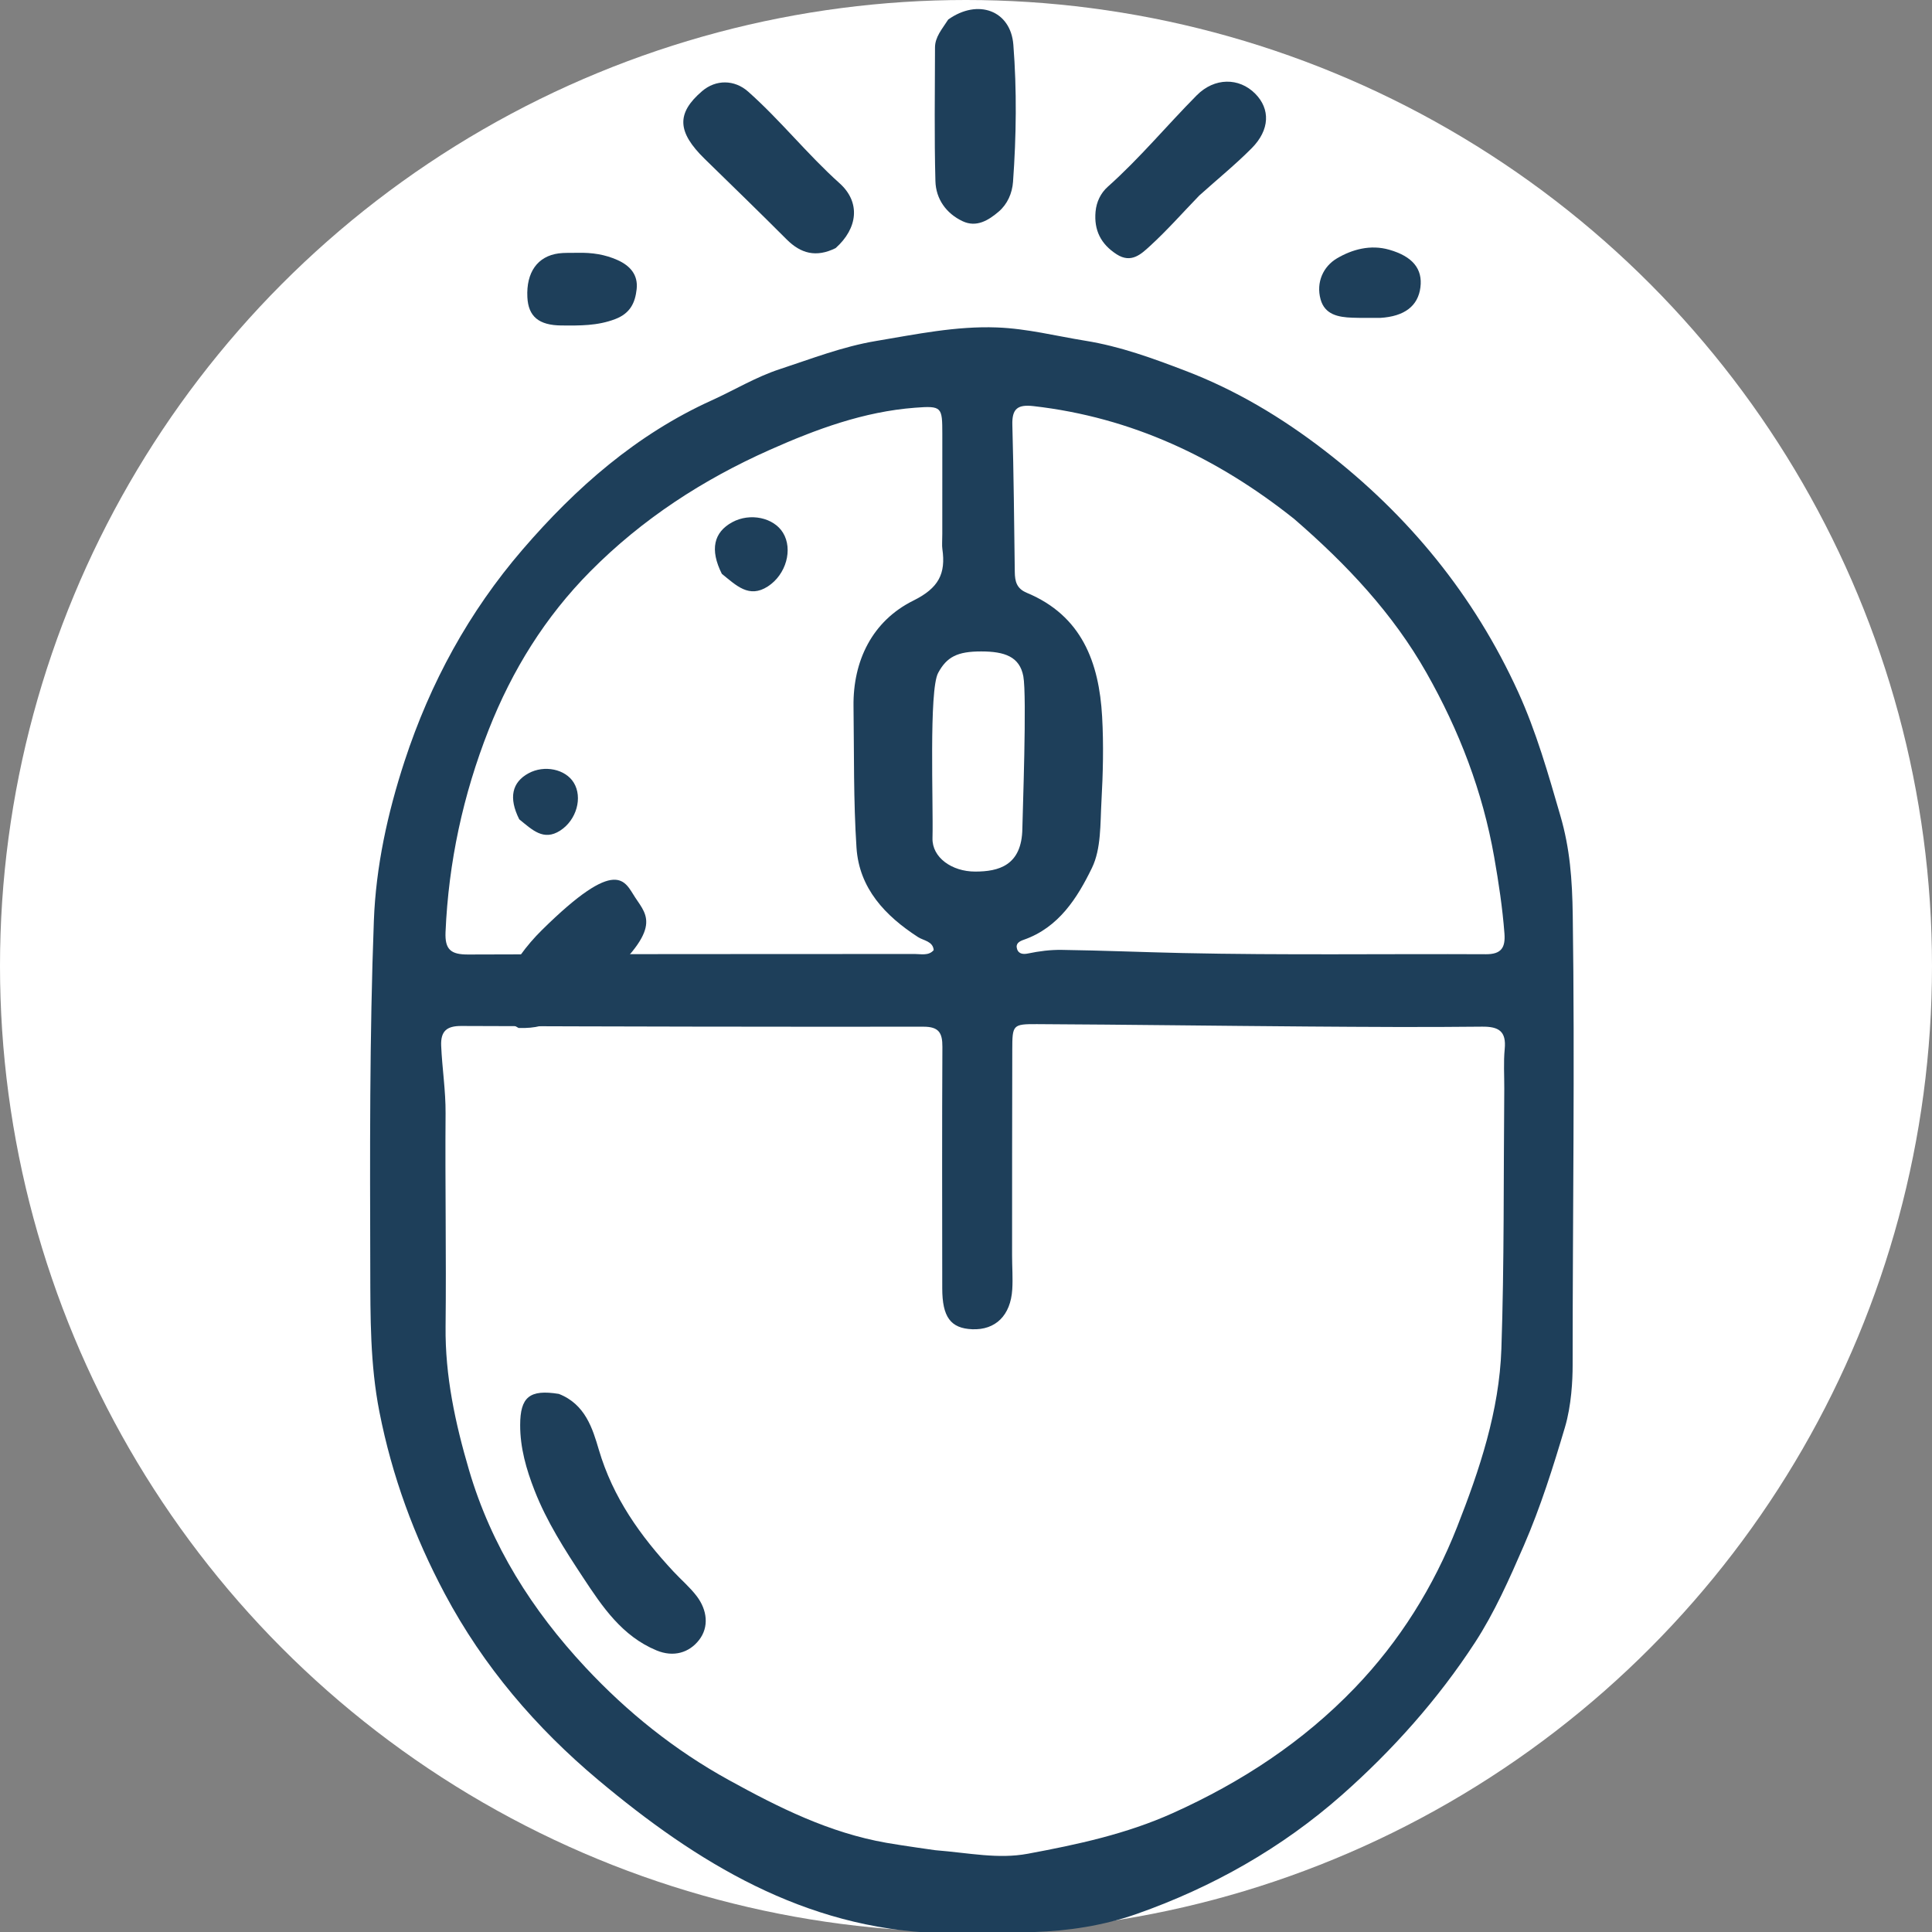
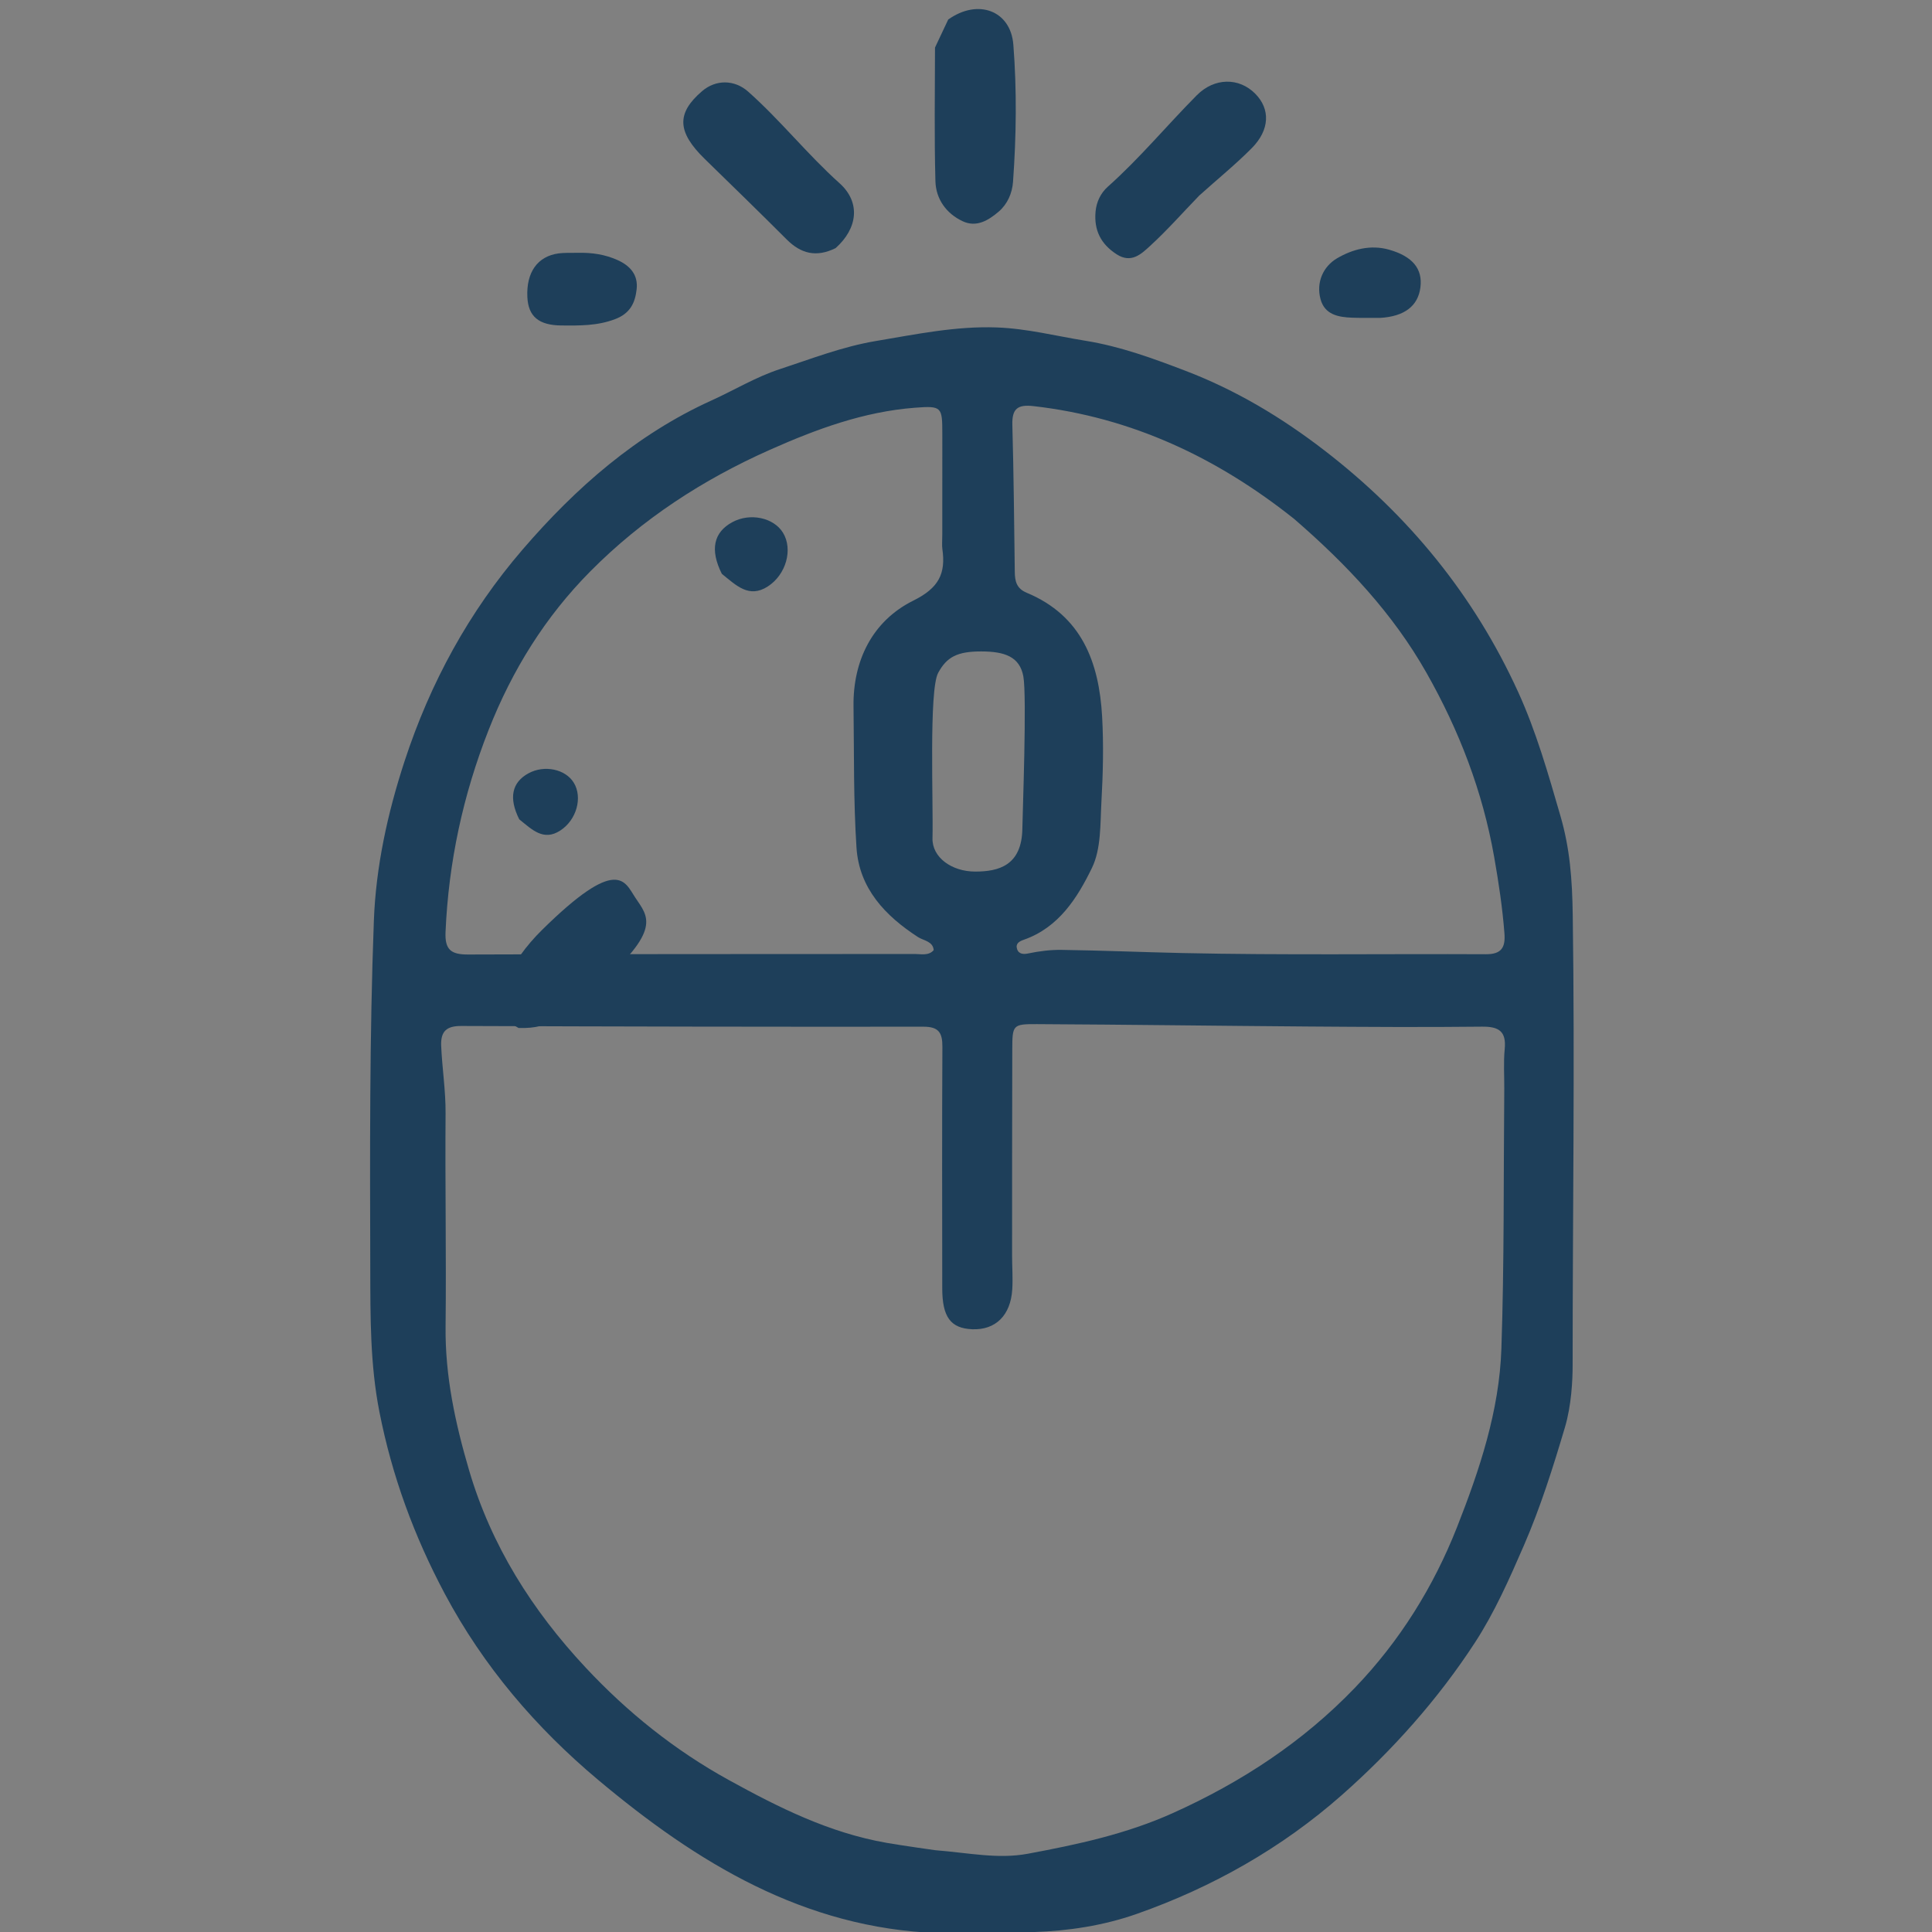
<svg xmlns="http://www.w3.org/2000/svg" version="1.1" id="Layer_1" x="0px" y="0px" width="100%" viewBox="0 0 512 512" enable-background="new 0 0 512 512">
  <rect x="0" y="0" width="512" height="512" fill="#808080" stroke="none" />
-   <circle cx="256" cy="256" r="256" fill="#FFFFFF" />
  <g transform="translate(96, 0)">
    <path fill="#1E3F5A" opacity="1" stroke="none" d="M 152.63 512.294 C 117.087 511.021 88.696 493.636 62.556 471.724 C 46.021 457.864 32.117 441.597 21.887 422.393 C 13.757 407.131 7.89 391.183 4.54 374.119 C 2.075 361.562 2.16 348.992 2.126 336.425 C 2.041 305.608 1.922 274.766 3.078 243.981 C 3.613 229.708 6.694 215.526 11.214 201.72 C 18.028 180.911 28.286 162.125 42.525 145.595 C 56.638 129.211 72.669 115.13 92.651 106.081 C 98.657 103.36 104.308 99.908 110.639 97.834 C 119.071 95.072 127.242 91.857 136.179 90.361 C 146.824 88.579 157.362 86.375 168.176 86.778 C 176.229 87.078 183.814 89.042 191.61 90.298 C 200.905 91.797 209.447 94.943 218.073 98.23 C 231.503 103.347 243.653 110.631 255.022 119.394 C 277.325 136.586 294.64 157.767 306.325 183.383 C 311.132 193.92 314.286 205.048 317.528 216.216 C 320.038 224.865 320.656 232.92 320.795 242.659 C 321.36 282.351 320.764 321.707 320.764 361.826 C 320.764 365.731 320.456 372.424 318.723 378.259 C 315.572 388.867 312.269 399.372 307.832 409.602 C 303.992 418.457 300.046 427.36 294.881 435.293 C 285.087 450.337 273 463.88 259.588 475.717 C 243.72 489.72 225.329 500.148 205.199 507.224 C 196.365 510.329 186.986 511.724 178.002 512.011 M 302.648 288.502 C 302.665 285.003 302.426 281.479 302.763 278.011 C 303.223 273.281 301.19 272.026 296.732 272.075 C 281.403 272.246 266.07 272.149 250.739 272.037 C 226.763 271.863 202.787 271.529 178.81 271.406 C 172.347 271.373 172.281 271.612 172.263 278.222 C 172.213 296.383 172.219 314.545 172.213 332.706 C 172.212 335.705 172.446 338.716 172.26 341.701 C 171.83 348.623 167.808 352.523 161.631 352.263 C 155.931 352.023 153.712 349.027 153.706 341.437 C 153.687 320.107 153.627 298.776 153.744 277.447 C 153.765 273.715 152.813 272.082 148.722 272.086 C 107.894 272.13 67.067 272.046 26.24 271.894 C 22.386 271.88 20.752 273.266 20.917 277.149 C 21.172 283.131 22.129 289.042 22.082 295.07 C 21.934 313.899 22.293 332.733 22.084 351.561 C 21.939 364.652 24.654 377.183 28.301 389.594 C 34.183 409.612 45.009 426.717 59.165 441.88 C 70.279 453.784 82.818 463.831 97.091 471.699 C 110.343 479.005 123.766 485.718 138.947 488.371 C 143.205 489.115 151.804 490.317 151.804 490.317 C 160.917 491.047 168.47 492.733 176.4 491.258 C 189.455 488.83 202.487 486.047 214.909 480.444 C 233.077 472.25 249.285 461.61 263.035 447.309 C 274.91 434.958 283.897 420.544 290.143 404.672 C 296.109 389.515 301.323 373.898 301.882 357.469 C 302.654 334.831 302.437 312.159 302.648 288.502 M 246.971 137.526 C 226.635 121.337 203.967 110.603 177.883 107.625 C 173.644 107.141 172.165 108.342 172.283 112.611 C 172.642 125.596 172.759 138.587 172.93 151.576 C 172.962 154.061 173.398 155.973 176.12 157.106 C 190.682 163.164 195.268 175.54 196.074 189.903 C 196.493 197.373 196.312 204.907 195.894 212.384 C 195.561 218.334 195.85 224.918 193.375 230.01 C 189.528 237.925 184.585 245.805 175.327 249.04 C 174.127 249.46 173.068 250.039 173.534 251.503 C 173.986 252.925 175.338 252.912 176.473 252.675 C 179.419 252.061 182.366 251.687 185.387 251.73 C 196.04 251.88 206.692 252.333 217.331 252.567 C 244.142 253.155 270.974 252.752 297.796 252.881 C 301.92 252.901 302.975 251.067 302.692 247.364 C 302.173 240.559 301.155 233.852 299.974 227.126 C 296.92 209.737 290.691 193.572 282.028 178.293 C 273.147 162.628 261.033 149.697 246.971 137.526 M 153.717 141.489 C 153.72 132.664 153.734 123.838 153.724 115.013 C 153.716 107.834 153.63 107.504 146.48 108.051 C 132.913 109.088 120.338 113.725 108.007 119.213 C 90.228 127.124 74.187 137.552 60.455 151.402 C 48.481 163.48 39.736 177.57 33.501 193.415 C 26.702 210.692 22.875 228.475 22.071 247.002 C 21.868 251.678 23.517 252.971 28.05 252.954 C 67.514 252.802 106.979 252.86 146.443 252.817 C 148.015 252.816 150.144 253.359 151.442 251.782 C 151.229 249.42 148.744 249.281 147.287 248.338 C 138.573 242.693 131.686 235.431 130.979 224.635 C 130.163 212.193 130.361 199.678 130.19 187.202 C 130.026 175.142 135.144 164.567 146.063 159.156 C 152.782 155.827 154.676 152.03 153.735 145.477 C 153.595 144.498 153.716 143.481 153.717 141.489 M 162.43 230.977 C 168.599 230.977 174.818 229.426 174.938 219.529 C 174.98 216.039 176.173 184.367 175.189 179.201 C 174.205 174.035 170.274 172.637 164.008 172.637 C 157.742 172.637 154.911 174.065 152.616 178.332 C 150.135 182.947 151.361 212.972 151.121 222.118 C 150.986 227.249 156.261 230.977 162.43 230.977 Z" id="object-0" />
-     <path fill="#1E3F5A" opacity="1" stroke="none" d=" M155.287,5.177 C163.154,-0.424 171.838,2.769 172.547,11.837 C173.491,23.91 173.336,36.079 172.462,48.189 C172.245,51.192 170.994,54.098 168.649,56.095 C165.948,58.396 162.771,60.357 159.094,58.621 C154.726,56.558 152.023,52.714 151.895,48.005 C151.575,36.213 151.767,24.406 151.785,12.606 C151.79,9.772 153.66,7.724 155.287,5.177 z" id="object-1" />
+     <path fill="#1E3F5A" opacity="1" stroke="none" d=" M155.287,5.177 C163.154,-0.424 171.838,2.769 172.547,11.837 C173.491,23.91 173.336,36.079 172.462,48.189 C172.245,51.192 170.994,54.098 168.649,56.095 C165.948,58.396 162.771,60.357 159.094,58.621 C154.726,56.558 152.023,52.714 151.895,48.005 C151.575,36.213 151.767,24.406 151.785,12.606 z" id="object-1" />
    <path fill="#1E3F5A" opacity="1" stroke="none" d=" M125.446,65.753 C120.261,68.318 116.192,67.177 112.462,63.44 C105.297,56.26 98.008,49.202 90.752,42.111 C83.421,34.946 83.222,30.015 90.066,24.15 C93.706,21.031 98.647,21.067 102.266,24.279 C110.829,31.877 117.946,40.9 126.492,48.561 C132.116,53.604 131.338,60.501 125.446,65.753 z" id="object-2" />
    <path fill="#1E3F5A" opacity="1" stroke="none" d=" M221.812,51.825 C217.31,56.484 213.249,61.098 208.737,65.217 C206.444,67.311 203.799,69.886 199.931,67.396 C195.704,64.676 193.885,60.97 194.335,56.068 C194.572,53.484 195.705,51.153 197.569,49.493 C206.012,41.971 213.216,33.261 221.149,25.258 C225.848,20.519 232.35,20.515 236.628,24.808 C240.679,28.875 240.545,34.413 235.716,39.275 C231.407,43.614 226.635,47.493 221.812,51.825 z" id="object-3" />
    <path fill="#1E3F5A" opacity="1" stroke="none" d=" M56.972,66.998 C60.964,66.898 64.382,67.457 67.635,68.911 C70.98,70.407 73.14,72.817 72.718,76.636 C72.321,80.214 71.049,83.024 67.048,84.559 C62.328,86.369 57.618,86.287 52.82,86.254 C46.767,86.213 44.005,83.864 43.757,78.741 C43.439,72.173 46.45,67.908 52.038,67.153 C53.513,66.954 55.027,67.04 56.972,66.998 z" id="object-4" />
    <path fill="#1E3F5A" opacity="1" stroke="none" d=" M269.744,84.246 C266.961,84.234 264.634,84.277 262.311,84.192 C258.673,84.059 255.08,83.388 253.965,79.323 C252.723,74.797 254.701,70.596 258.304,68.47 C262.339,66.09 267.184,64.747 272.179,66.183 C278.326,67.951 281.057,71.227 280.423,76.17 C279.796,81.062 276.25,83.863 269.744,84.246 z" id="object-5" />
-     <path fill="#1E3F5A" opacity="1" stroke="none" d=" M52.1,369.399 C59.108,372.131 61.057,378.622 62.687,384.161 C66.432,396.884 73.709,407.063 82.494,416.495 C84.536,418.687 86.863,420.652 88.658,423.025 C91.408,426.657 91.968,431.142 89.254,434.626 C86.642,437.98 82.525,439.254 78.001,437.382 C68.835,433.587 63.618,425.785 58.507,418.034 C53.668,410.695 48.897,403.269 45.664,394.993 C43.474,389.387 41.835,383.703 41.85,377.631 C41.868,370.242 44.332,368.145 52.1,369.399 z" id="object-6" />
    <path fill="#1E3F5A" opacity="1" stroke="none" d=" M41.606,217.129 C38.733,211.415 39.686,207.305 44.073,204.924 C48.262,202.651 53.851,203.817 56.058,207.425 C58.445,211.327 56.815,217.298 52.464,220.111 C48.026,222.98 45.02,219.878 41.606,217.129 z" id="object-7" />
    <path fill="#1E3F5A" opacity="1" stroke="none" d="M 95.295 152.072 C 92.073 145.663 93.141 141.053 98.061 138.384 C 102.761 135.833 109.03 137.142 111.505 141.189 C 114.181 145.564 112.353 152.263 107.474 155.418 C 102.496 158.636 99.125 155.156 95.295 152.072 Z" style="" id="object-8" />
    <path fill="#1E3F5A" opacity="1" stroke="none" d="M 55.411 181.326 C 48.622 172.589 61.594 164.18 71.953 160.522 C 98.702 151.077 97.358 158.227 98.089 163.21 C 98.964 169.173 101.199 174.035 78.602 180.279 C 67.587 183.323 63.421 185.402 55.411 181.326 Z" style="transform-box: fill-box; transform-origin: 50% 50%;" transform="matrix(0.905, -0.426, 0.426, 0.905, -1.226, -1.446)" id="object-9" />
  </g>
</svg>